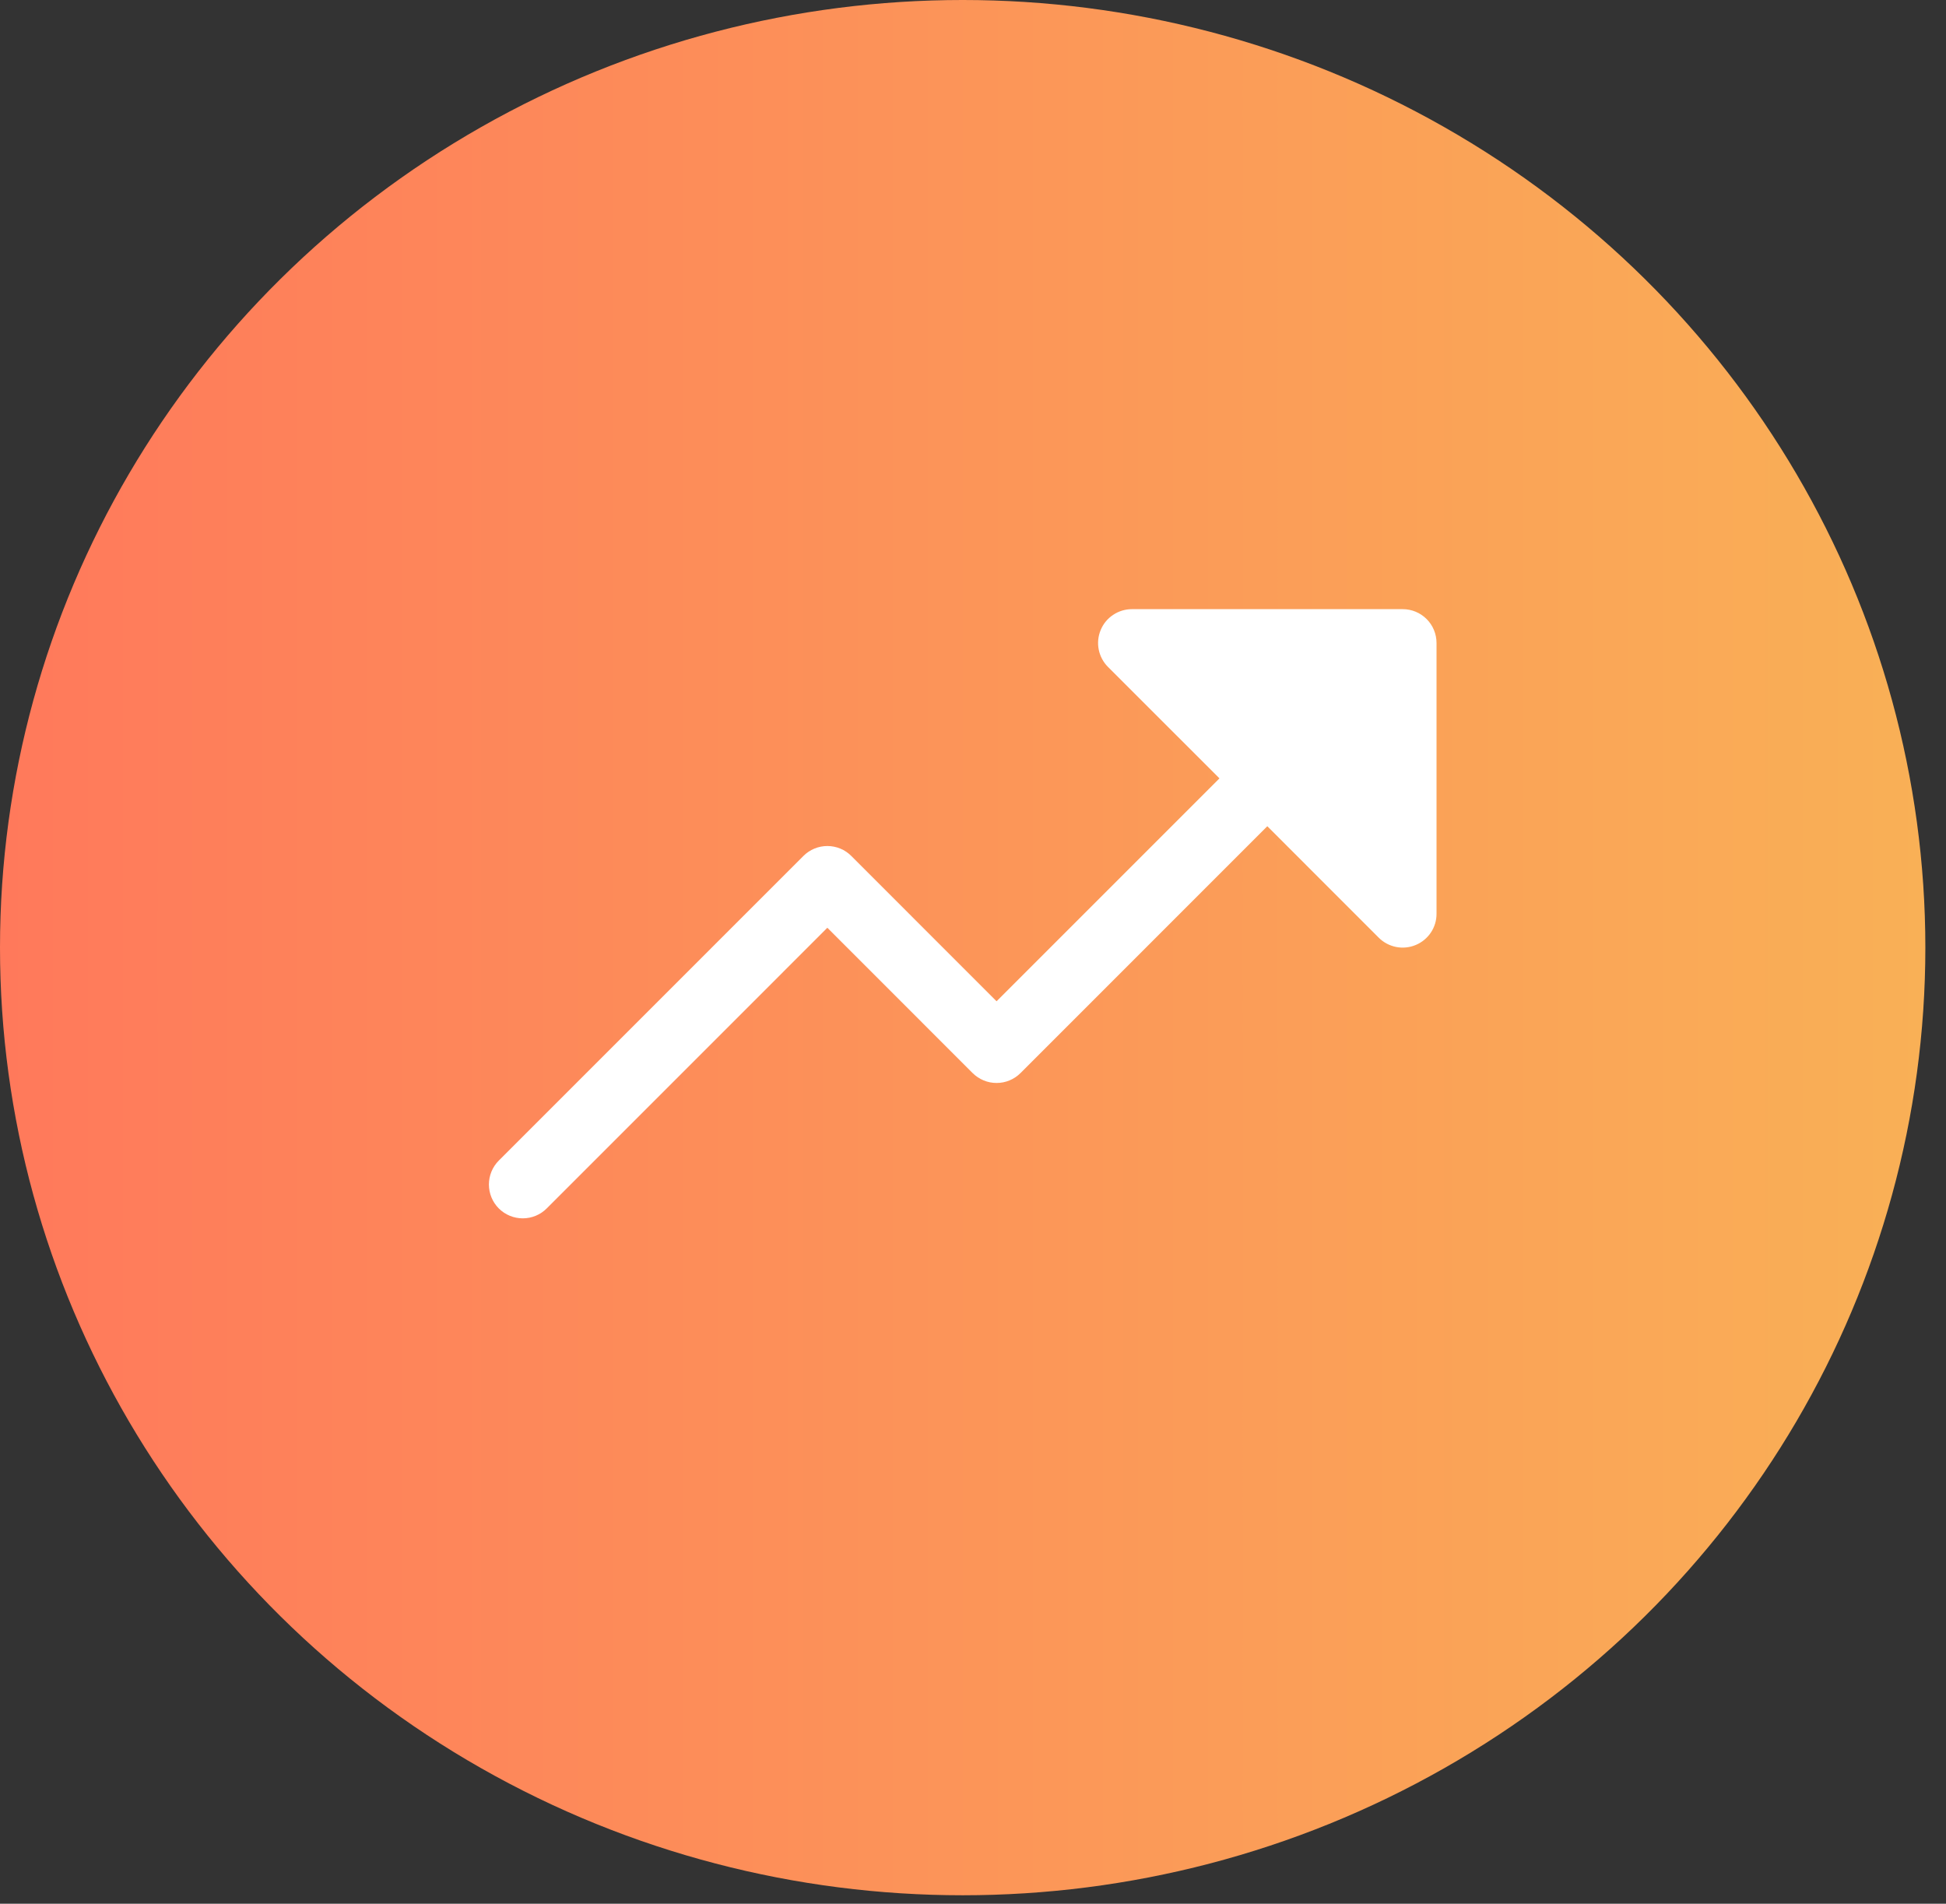
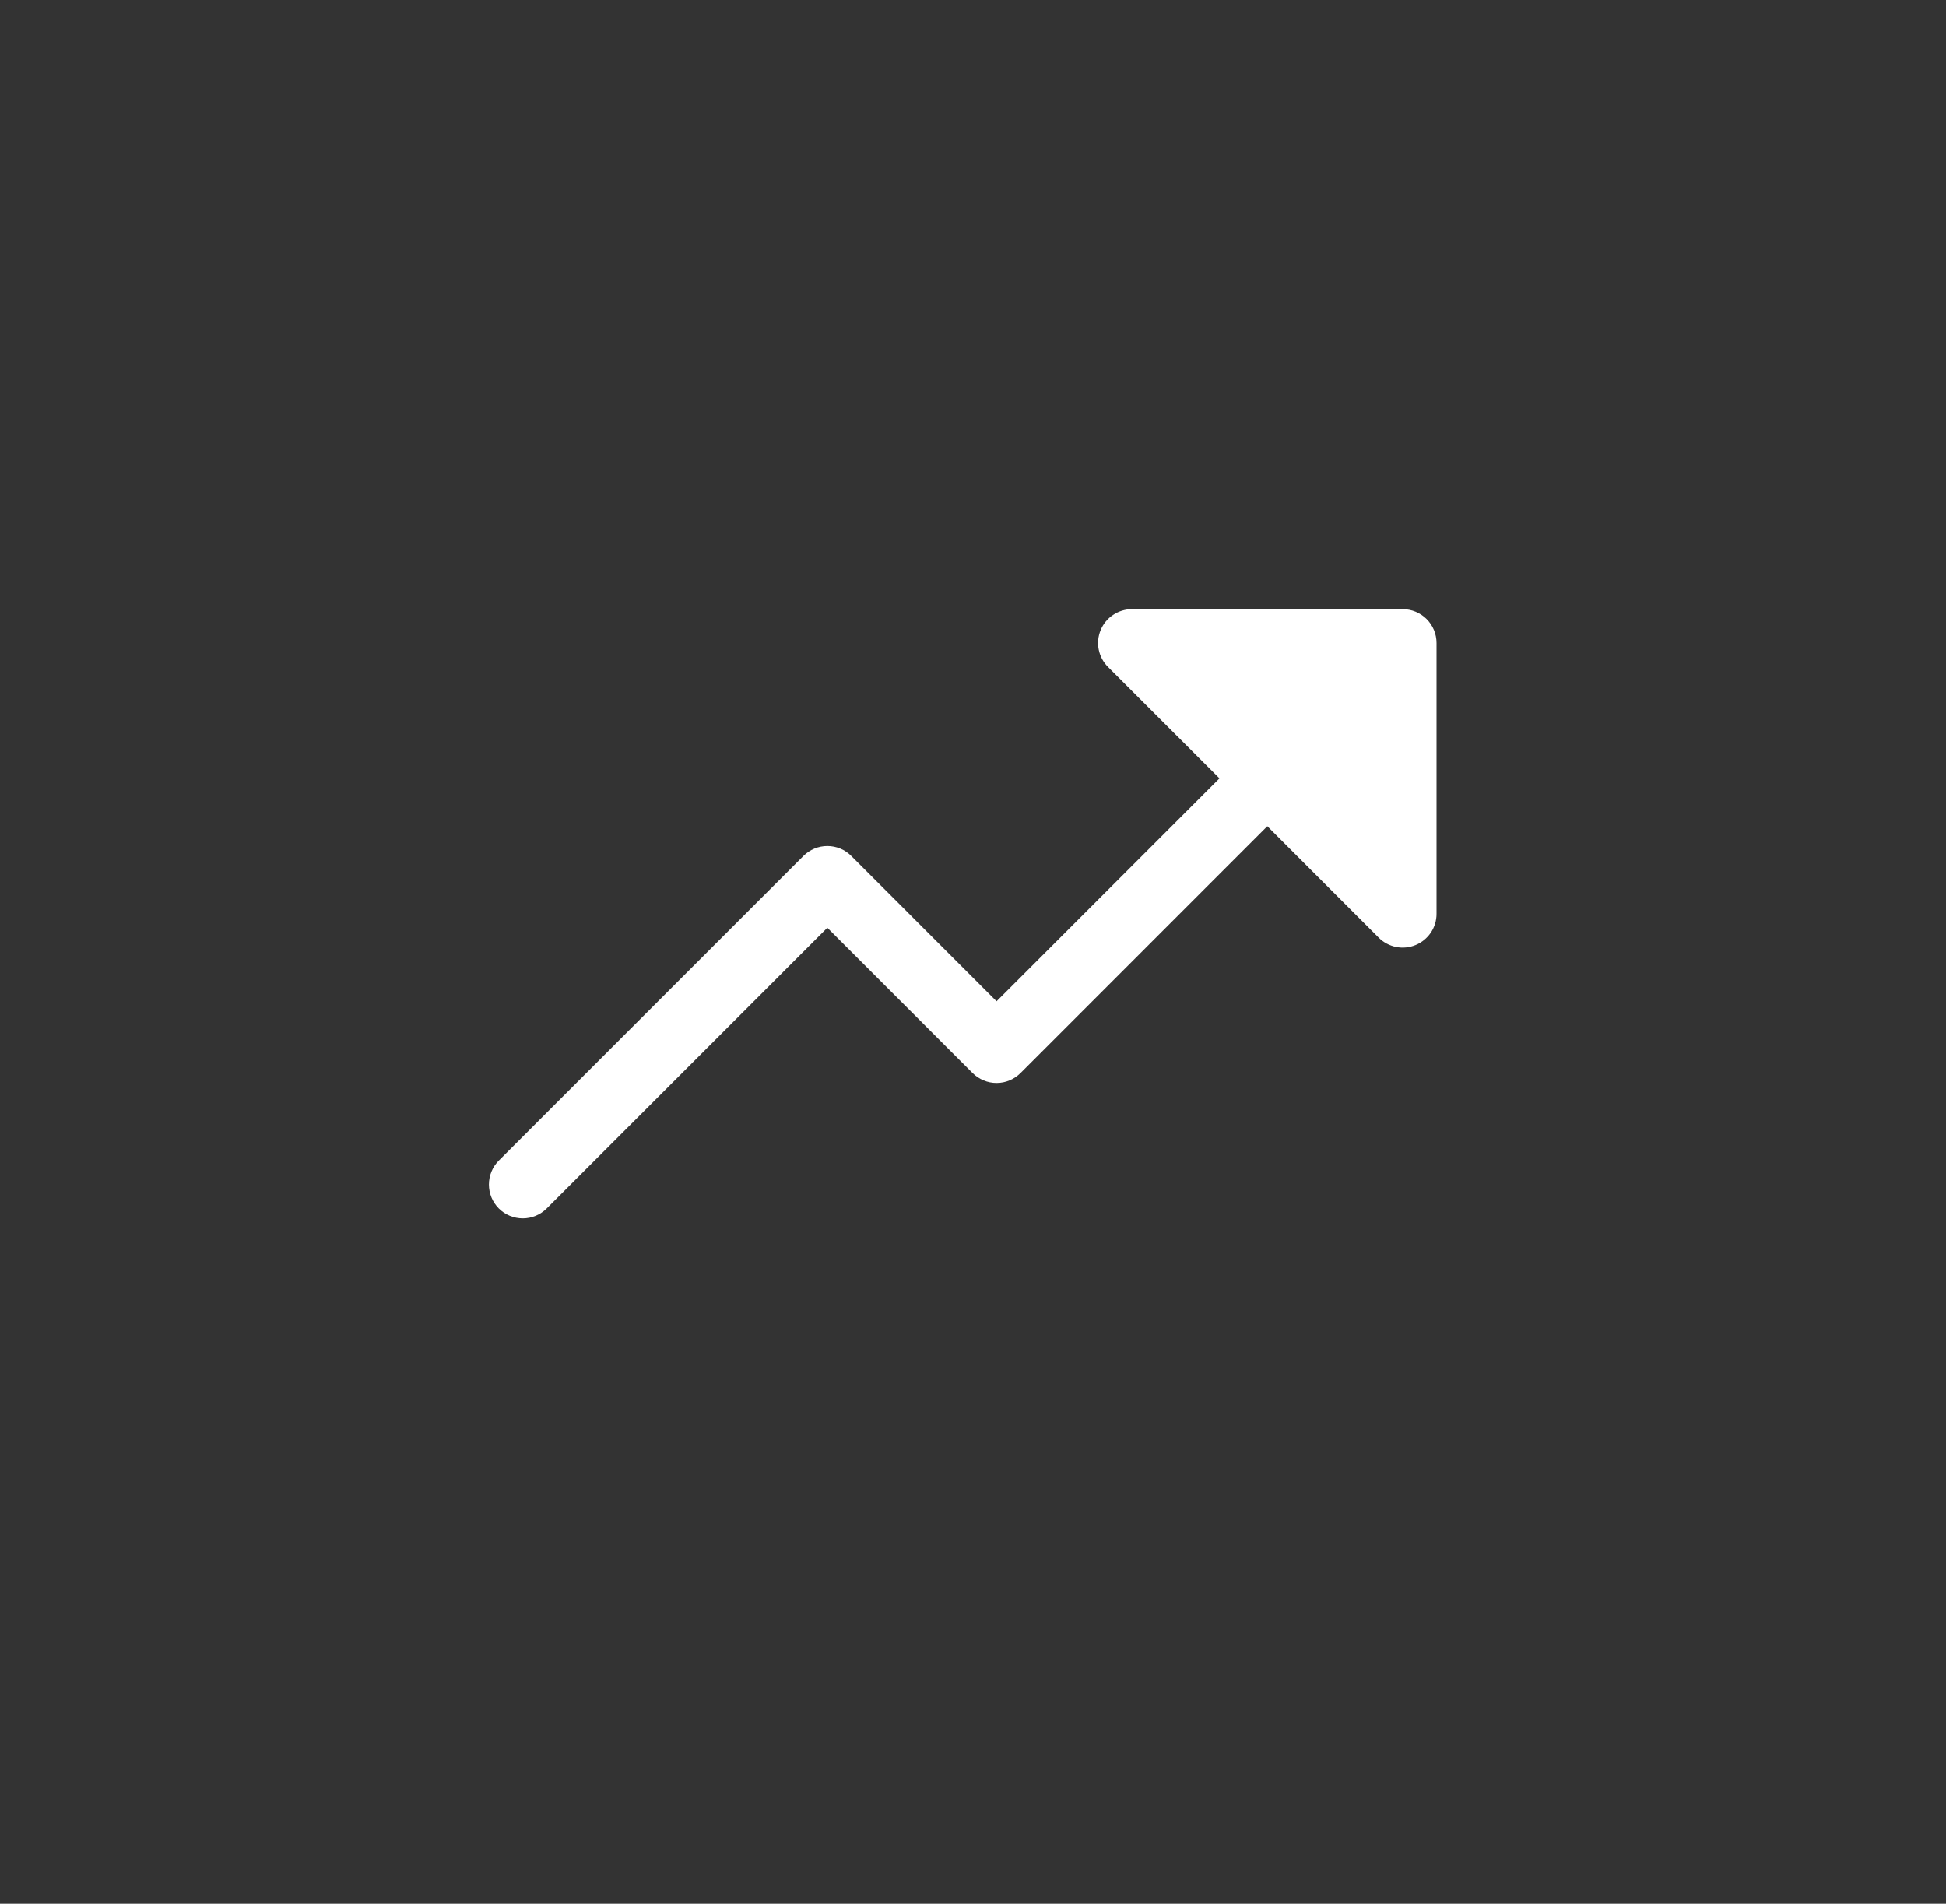
<svg xmlns="http://www.w3.org/2000/svg" fill="none" height="100%" overflow="visible" preserveAspectRatio="none" style="display: block;" viewBox="0 0 46 45" width="100%">
  <rect x="0" y="0" width="46" height="45" fill="#333333" stroke="none" />
  <g id="Group 1244833101">
-     <ellipse cx="22.756" cy="22.4" fill="url(#paint0_linear_0_6571)" id="Ellipse 26" rx="22.756" ry="22.4" />
    <g id="Frame">
      <path d="M33.957 15.199V21.599C33.958 21.757 33.911 21.912 33.823 22.044C33.735 22.175 33.61 22.278 33.464 22.338C33.317 22.399 33.156 22.415 33.001 22.384C32.846 22.353 32.703 22.277 32.591 22.165L29.957 19.53L24.123 25.365C24.049 25.439 23.961 25.498 23.864 25.538C23.767 25.579 23.663 25.599 23.557 25.599C23.452 25.599 23.348 25.579 23.251 25.538C23.154 25.498 23.066 25.439 22.991 25.365L19.557 21.93L12.923 28.565C12.773 28.715 12.57 28.799 12.357 28.799C12.145 28.799 11.941 28.715 11.791 28.565C11.641 28.415 11.557 28.211 11.557 27.999C11.557 27.787 11.641 27.583 11.791 27.433L18.991 20.233C19.066 20.158 19.154 20.099 19.251 20.059C19.348 20.019 19.452 19.998 19.557 19.998C19.663 19.998 19.767 20.019 19.864 20.059C19.961 20.099 20.049 20.158 20.123 20.233L23.557 23.668L28.826 18.399L26.191 15.765C26.079 15.653 26.003 15.51 25.972 15.355C25.941 15.2 25.957 15.039 26.018 14.893C26.078 14.746 26.181 14.621 26.313 14.534C26.444 14.446 26.599 14.399 26.757 14.399H33.157C33.37 14.399 33.573 14.483 33.723 14.633C33.873 14.783 33.957 14.987 33.957 15.199Z" fill="white" id="Vector" />
    </g>
  </g>
  <defs>
    <linearGradient gradientUnits="userSpaceOnUse" id="paint0_linear_0_6571" x1="45.513" x2="0" y1="22.4" y2="22.4">
      <stop stop-color="#F9B056" />
      <stop offset="1" stop-color="#FF795B" />
    </linearGradient>
  </defs>
</svg>